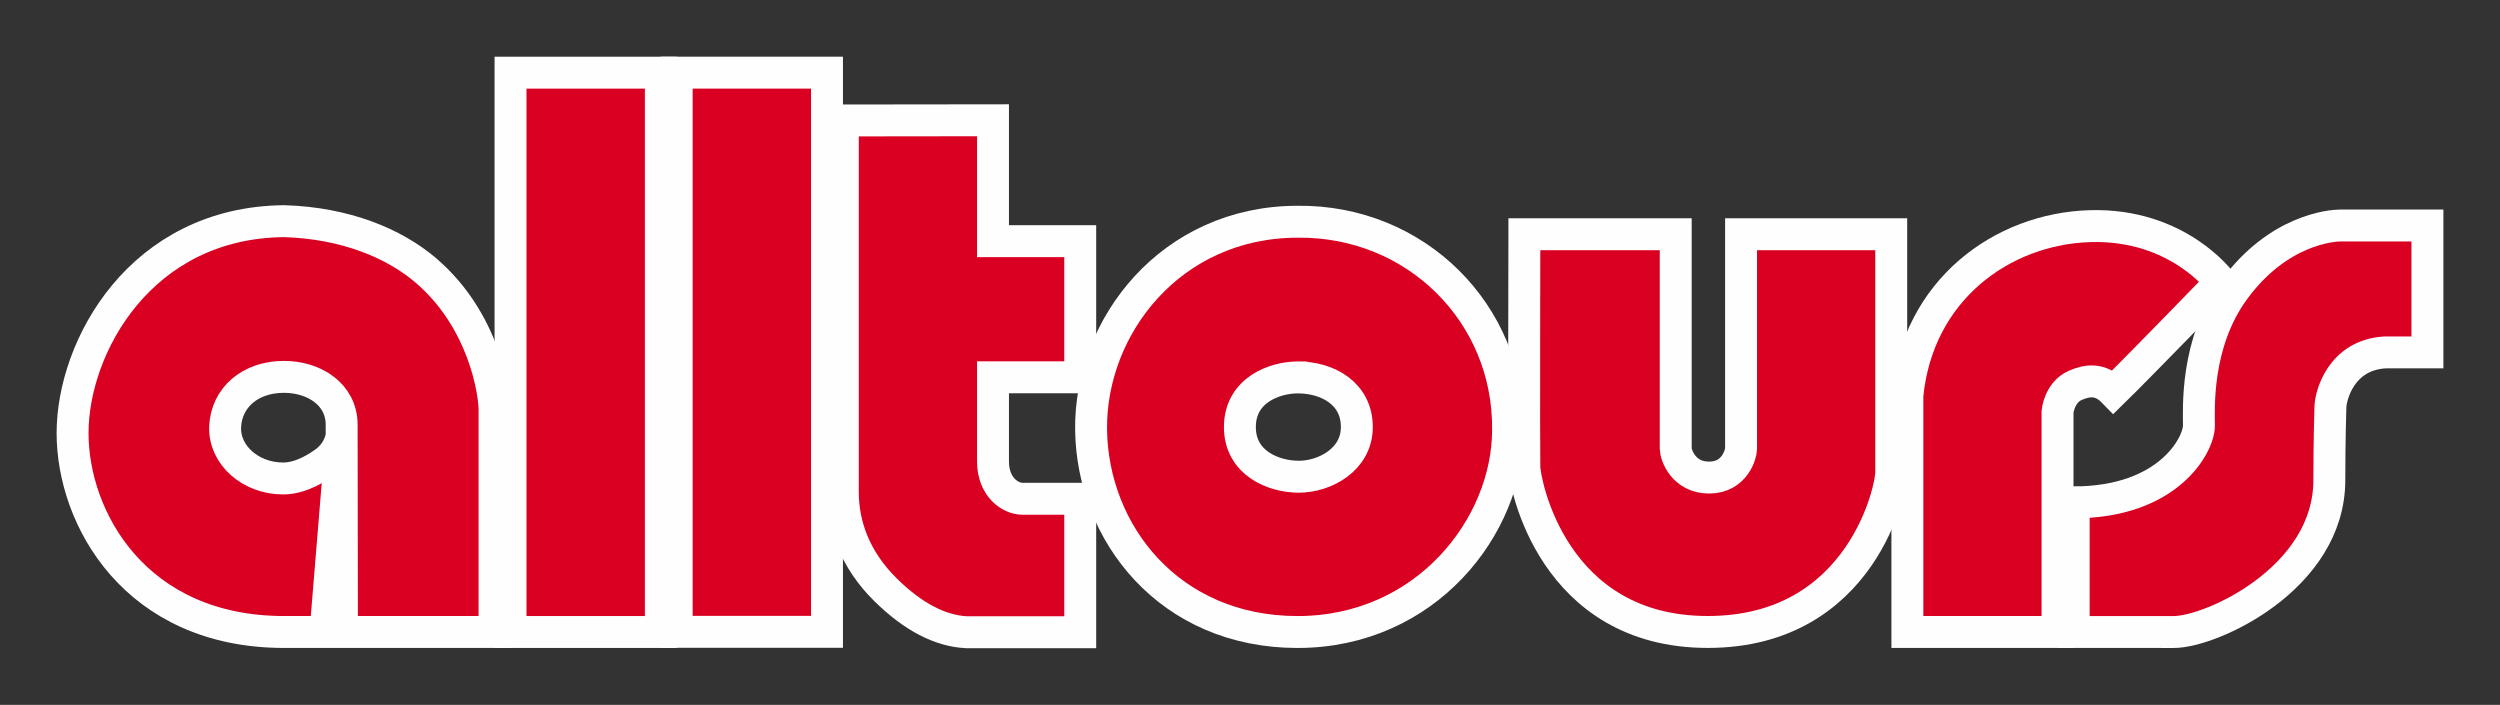
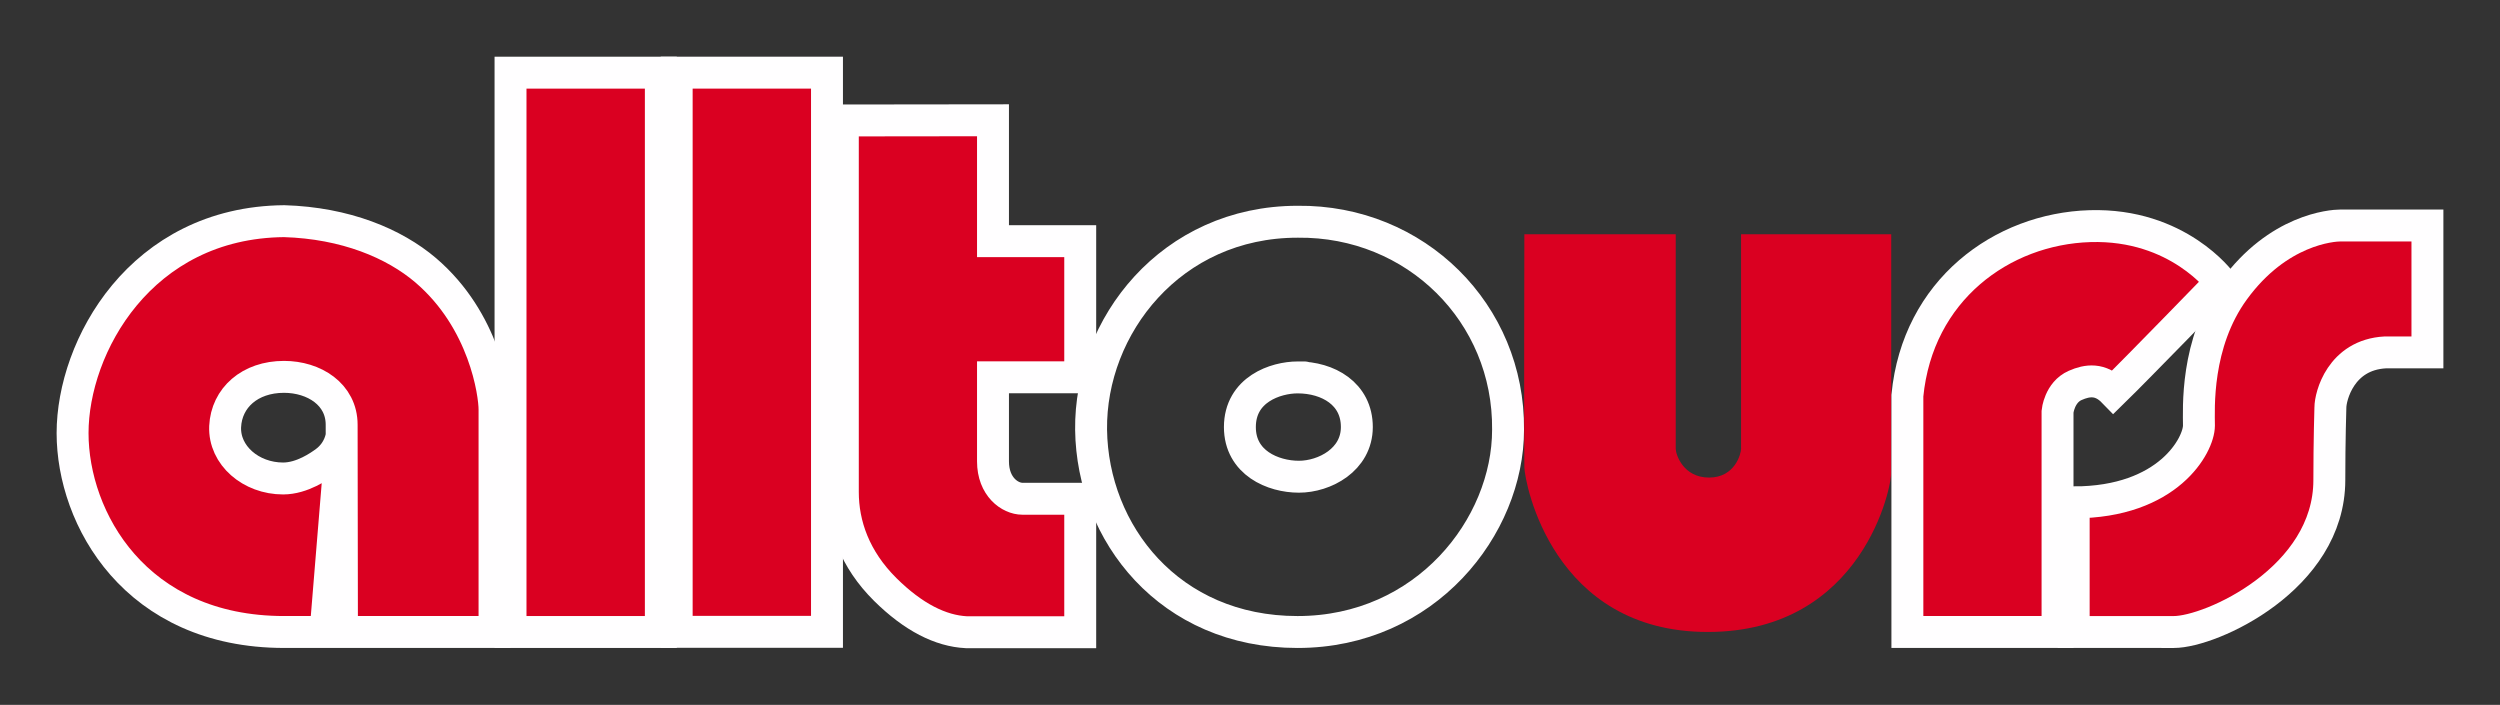
<svg xmlns="http://www.w3.org/2000/svg" version="1.0" width="779.173" height="219.685" id="svg2320">
  <rect width="100%" height="100%" fill="#333333" stroke="none" />
  <defs id="defs2322" />
  <g transform="translate(-214.843,-508.378)" id="layer1">
    <g transform="translate(17.645,17.668)" id="g6971">
      <path d="M 303.68,626.387 C 303.68,626.387 303.257,631.203 298.648,634.637 C 296.907,635.911 291.404,639.839 285.431,639.839 C 275.412,639.839 266.993,632.633 267.369,623.663 C 267.793,614.689 275.083,608.165 285.713,608.165 C 295.12,608.165 303.68,613.64 303.68,623.08 C 303.68,633.193 303.68,633.193 303.774,687.683 L 351.327,687.683 C 351.327,687.683 351.327,626.109 351.327,618.358 C 351.327,613.311 348.223,590.612 329.879,574.949 C 320.049,566.572 304.856,560.208 285.76,559.639 C 240.983,560.048 219.817,598.787 219.817,625.7 C 219.817,652.294 239.383,687.683 285.76,687.683 C 289.758,687.683 298.648,687.683 298.648,687.683 L 303.68,626.387" style="fill:#da0021;fill-rule:nonzero;stroke:none" id="path6089" />
      <path d="M 303.68,626.387 C 303.68,626.387 303.257,631.203 298.648,634.637 C 296.907,635.911 291.404,639.839 285.431,639.839 C 275.412,639.839 266.993,632.633 267.369,623.663 C 267.793,614.689 275.083,608.165 285.713,608.165 C 295.12,608.165 303.68,613.64 303.68,623.08 C 303.68,633.193 303.68,633.193 303.774,687.683 L 351.327,687.683 C 351.327,687.683 351.327,626.109 351.327,618.358 C 351.327,613.311 348.223,590.612 329.879,574.949 C 320.049,566.572 304.856,560.208 285.76,559.639 C 240.983,560.048 219.817,598.787 219.817,625.7 C 219.817,652.294 239.383,687.683 285.76,687.683 C 289.758,687.683 298.648,687.683 298.648,687.683 L 303.68,626.387 z " style="fill:none;stroke:#fffeff;stroke-width:9.948;stroke-linecap:butt;stroke-linejoin:miter;stroke-miterlimit:3.864;stroke-dasharray:none" id="path6097" />
      <path d="M 356.313,513.357 L 356.313,687.683 L 403.16,687.683 L 403.16,513.357 L 356.313,513.357" style="fill:#da0021;fill-rule:nonzero;stroke:none" id="path6117" />
      <path d="M 356.313,513.357 L 356.313,687.683 L 403.16,687.683 L 403.16,513.357 L 356.313,513.357 z " style="fill:none;stroke:#fffeff;stroke-width:9.948;stroke-linecap:butt;stroke-linejoin:miter;stroke-miterlimit:3.864;stroke-dasharray:none" id="path6125" />
      <path d="M 408.098,513.357 L 454.945,513.357 L 454.945,687.636 L 408.098,687.636 L 408.098,513.357 z " style="fill:#da0021;fill-rule:nonzero;stroke:none" id="path6145" />
      <path d="M 408.098,687.631 L 454.945,687.631 L 454.945,513.352 L 408.098,513.352 L 408.098,687.631 z " style="fill:none;stroke:#fffeff;stroke-width:9.948;stroke-linecap:butt;stroke-linejoin:miter;stroke-miterlimit:3.864;stroke-dasharray:none" id="path6153" />
      <path d="M 506.684,528.196 L 459.884,528.253 C 459.884,528.253 459.884,636.833 459.884,644.077 C 459.884,654.213 463.553,664.965 473.101,674.438 C 481.896,683.135 490.363,687.339 498.358,687.753 C 511.058,687.753 533.87,687.753 533.87,687.753 L 533.87,646.156 L 515.856,646.156 C 511.999,646.156 506.684,642.44 506.684,634.524 C 506.684,626.391 506.684,608.302 506.684,608.302 L 533.87,608.302 L 533.87,565.876 L 506.684,565.876 L 506.684,528.196" style="fill:#da0021;fill-rule:nonzero;stroke:none" id="path6173" />
      <path d="M 506.684,528.196 L 459.884,528.253 C 459.884,528.253 459.884,636.833 459.884,644.077 C 459.884,654.213 463.553,664.965 473.101,674.438 C 481.896,683.135 490.363,687.339 498.358,687.753 C 511.058,687.753 533.87,687.753 533.87,687.753 L 533.87,646.156 L 515.856,646.156 C 511.999,646.156 506.684,642.44 506.684,634.524 C 506.684,626.391 506.684,608.302 506.684,608.302 L 533.87,608.302 L 533.87,565.876 L 506.684,565.876 L 506.684,528.196 z " style="fill:none;stroke:#fffeff;stroke-width:9.948;stroke-linecap:butt;stroke-linejoin:miter;stroke-miterlimit:3.864;stroke-dasharray:none" id="path6181" />
-       <path d="M 601.647,608.339 C 594.78,608.339 583.633,612.079 583.633,623.823 C 583.633,634.98 593.981,639.288 602.024,639.288 C 610.02,639.288 620.085,634.006 620.085,623.8 C 620.085,613.419 611.101,608.339 601.647,608.339 C 601.647,608.339 606.445,608.339 601.647,608.339 z M 667.214,624.651 C 667.214,654.824 641.58,687.687 601.6,687.687 C 561.621,687.687 537.68,656.861 537.256,624.651 C 536.88,592.437 562.138,559.818 601.647,559.818 C 638.429,559.409 667.591,588.359 667.214,624.651" style="fill:#da0021;fill-rule:evenodd;stroke:none" id="path6201" />
      <path d="M 601.647,608.339 C 594.78,608.339 583.633,612.079 583.633,623.823 C 583.633,634.98 593.981,639.288 602.024,639.288 C 610.02,639.288 620.085,634.006 620.085,623.8 C 620.085,613.419 611.101,608.339 601.647,608.339 C 601.647,608.339 606.445,608.339 601.647,608.339 z M 667.214,624.651 C 667.214,654.824 641.58,687.687 601.6,687.687 C 561.621,687.687 537.68,656.861 537.256,624.651 C 536.88,592.437 562.138,559.818 601.647,559.818 C 638.429,559.409 667.591,588.359 667.214,624.651 z " style="fill:none;stroke:#fffeff;stroke-width:9.948;stroke-linecap:butt;stroke-linejoin:miter;stroke-miterlimit:3.864;stroke-dasharray:none" id="path6209" />
      <path d="M 672.294,563.717 L 719.47,563.717 C 719.47,563.717 719.47,628.856 719.47,630.582 C 719.47,632.308 721.775,639.561 729.865,639.557 C 738.002,639.552 739.836,632.022 739.836,630.582 C 739.836,629.138 739.836,563.717 739.836,563.717 L 786.636,563.717 C 786.636,563.717 786.636,634.665 786.636,637.52 C 787.013,642.007 777.841,687.673 729.442,687.673 C 681.09,687.673 672.388,641.207 672.294,636.297 C 672.153,629.331 672.294,563.717 672.294,563.717" style="fill:#da0021;fill-rule:nonzero;stroke:none" id="path6229" />
-       <path d="M 672.294,563.717 L 719.47,563.717 C 719.47,563.717 719.47,628.856 719.47,630.582 C 719.47,632.308 721.775,639.561 729.865,639.557 C 738.002,639.552 739.836,632.022 739.836,630.582 C 739.836,629.138 739.836,563.717 739.836,563.717 L 786.636,563.717 C 786.636,563.717 786.636,634.665 786.636,637.52 C 787.013,642.007 777.841,687.673 729.442,687.673 C 681.09,687.673 672.388,641.207 672.294,636.297 C 672.153,629.331 672.294,563.717 672.294,563.717 z " style="fill:none;stroke:#fffeff;stroke-width:9.948;stroke-linecap:butt;stroke-linejoin:miter;stroke-miterlimit:3.864;stroke-dasharray:none" id="path6237" />
      <path d="M 791.669,614.012 C 791.669,620.239 791.669,687.683 791.669,687.683 L 838.469,687.683 L 838.469,619.002 C 838.469,619.002 839.033,613.001 843.972,610.828 C 847.782,609.153 851.827,608.607 855.872,612.765 C 863.539,605.277 889.361,578.66 889.361,578.66 C 889.361,578.66 876.05,560.359 848.581,561.191 C 821.113,562.024 794.867,581.158 791.669,614.012" style="fill:#da0021;fill-rule:nonzero;stroke:none" id="path6257" />
      <path d="M 791.669,614.012 C 791.669,620.239 791.669,687.683 791.669,687.683 L 838.469,687.683 L 838.469,619.002 C 838.469,619.002 839.033,613.001 843.972,610.828 C 847.782,609.153 851.827,608.607 855.872,612.765 C 863.539,605.277 889.361,578.66 889.361,578.66 C 889.361,578.66 876.05,560.359 848.581,561.191 C 821.113,562.024 794.867,581.158 791.669,614.012 z " style="fill:none;stroke:#fffeff;stroke-width:9.948;stroke-linecap:butt;stroke-linejoin:miter;stroke-miterlimit:3.864;stroke-dasharray:none" id="path6265" />
      <path d="M 843.502,647.284 L 843.502,687.683 C 843.502,687.683 868.242,687.687 874.733,687.687 C 886.304,687.687 923.179,671.037 923.179,640.342 C 923.179,628.136 923.508,617.723 923.508,617.723 C 923.508,614.27 926.707,601.279 940.629,600.541 C 945.991,600.541 953.752,600.541 953.752,600.541 L 953.752,560.984 C 953.752,560.984 929.717,560.984 926.754,560.984 C 923.885,560.984 907.234,562.25 893.5,581.054 C 881.318,597.705 882.541,618.466 882.541,623.348 C 882.541,629.359 873.04,647.284 843.502,647.284" style="fill:#da0021;fill-rule:nonzero;stroke:none" id="path6285" />
      <path d="M 843.502,647.284 L 843.502,687.683 C 843.502,687.683 868.242,687.687 874.733,687.687 C 886.304,687.687 923.179,671.037 923.179,640.342 C 923.179,628.136 923.508,617.723 923.508,617.723 C 923.508,614.27 926.707,601.279 940.629,600.541 C 945.991,600.541 953.752,600.541 953.752,600.541 L 953.752,560.984 C 953.752,560.984 929.717,560.984 926.754,560.984 C 923.885,560.984 907.234,562.25 893.5,581.054 C 881.318,597.705 882.541,618.466 882.541,623.348 C 882.541,629.359 873.04,647.284 843.502,647.284 z " style="fill:none;stroke:#fffeff;stroke-width:9.948;stroke-linecap:butt;stroke-linejoin:miter;stroke-miterlimit:3.864;stroke-dasharray:none" id="path6293" />
    </g>
  </g>
</svg>